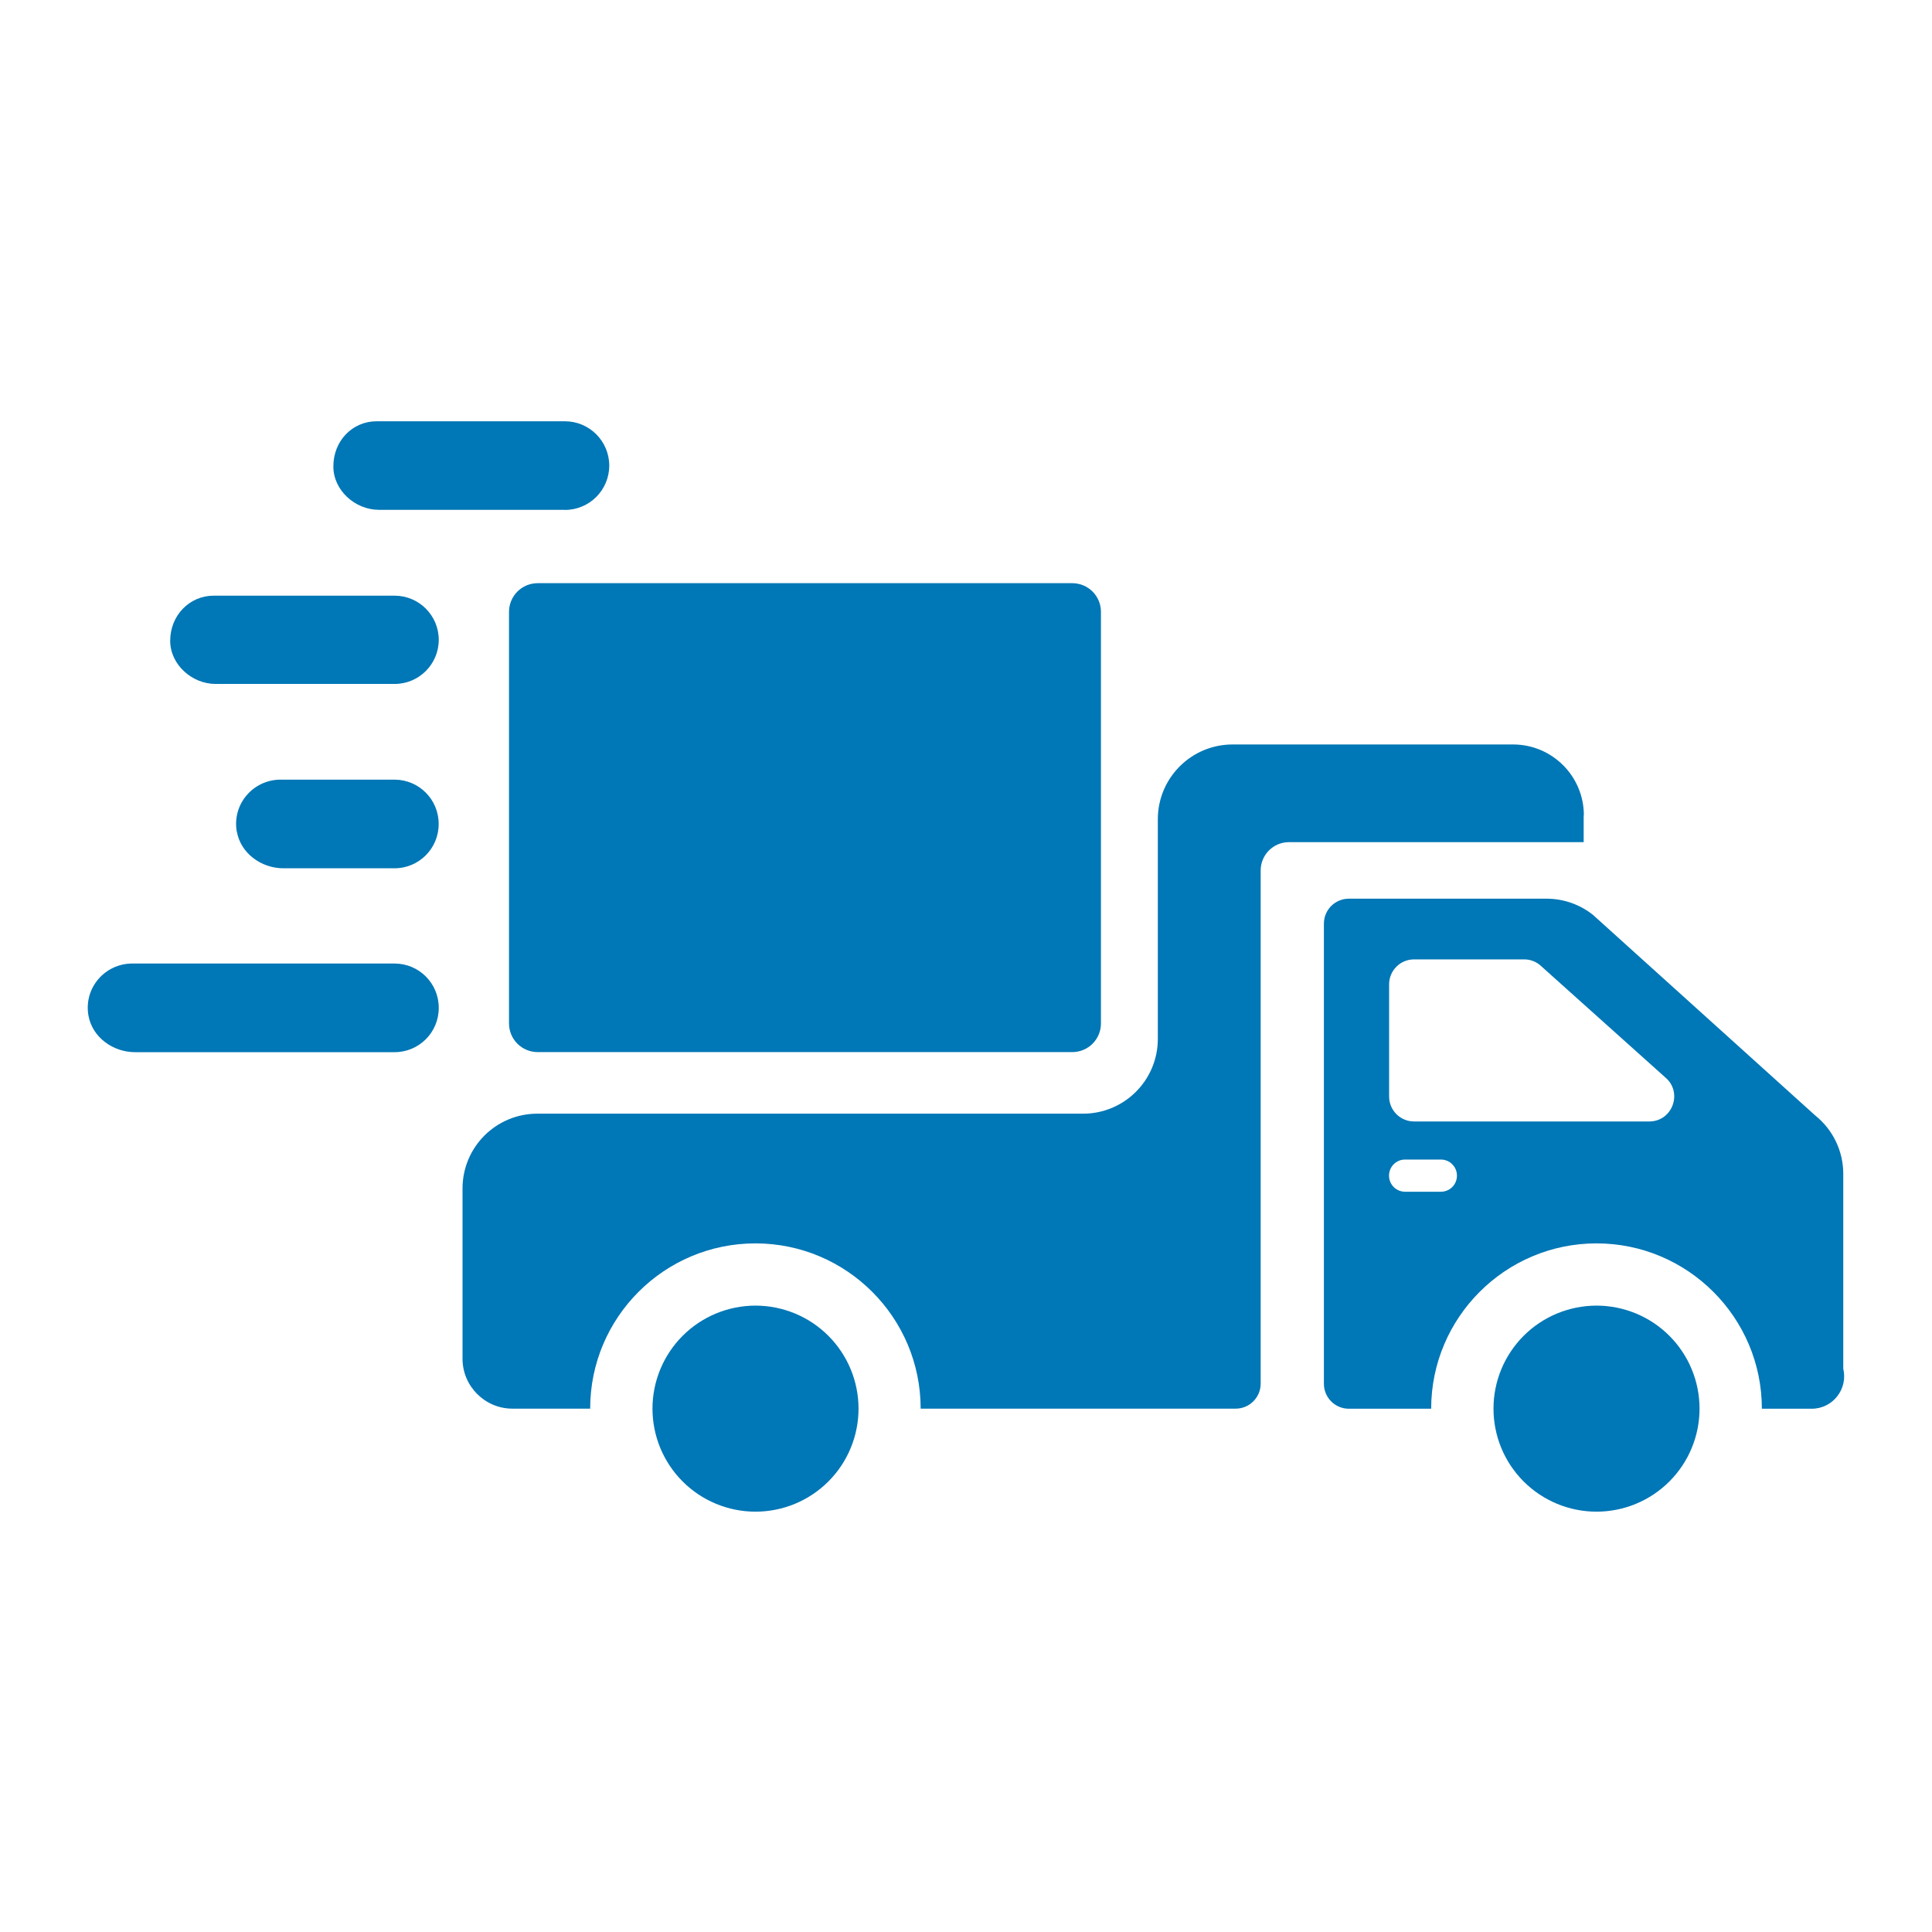
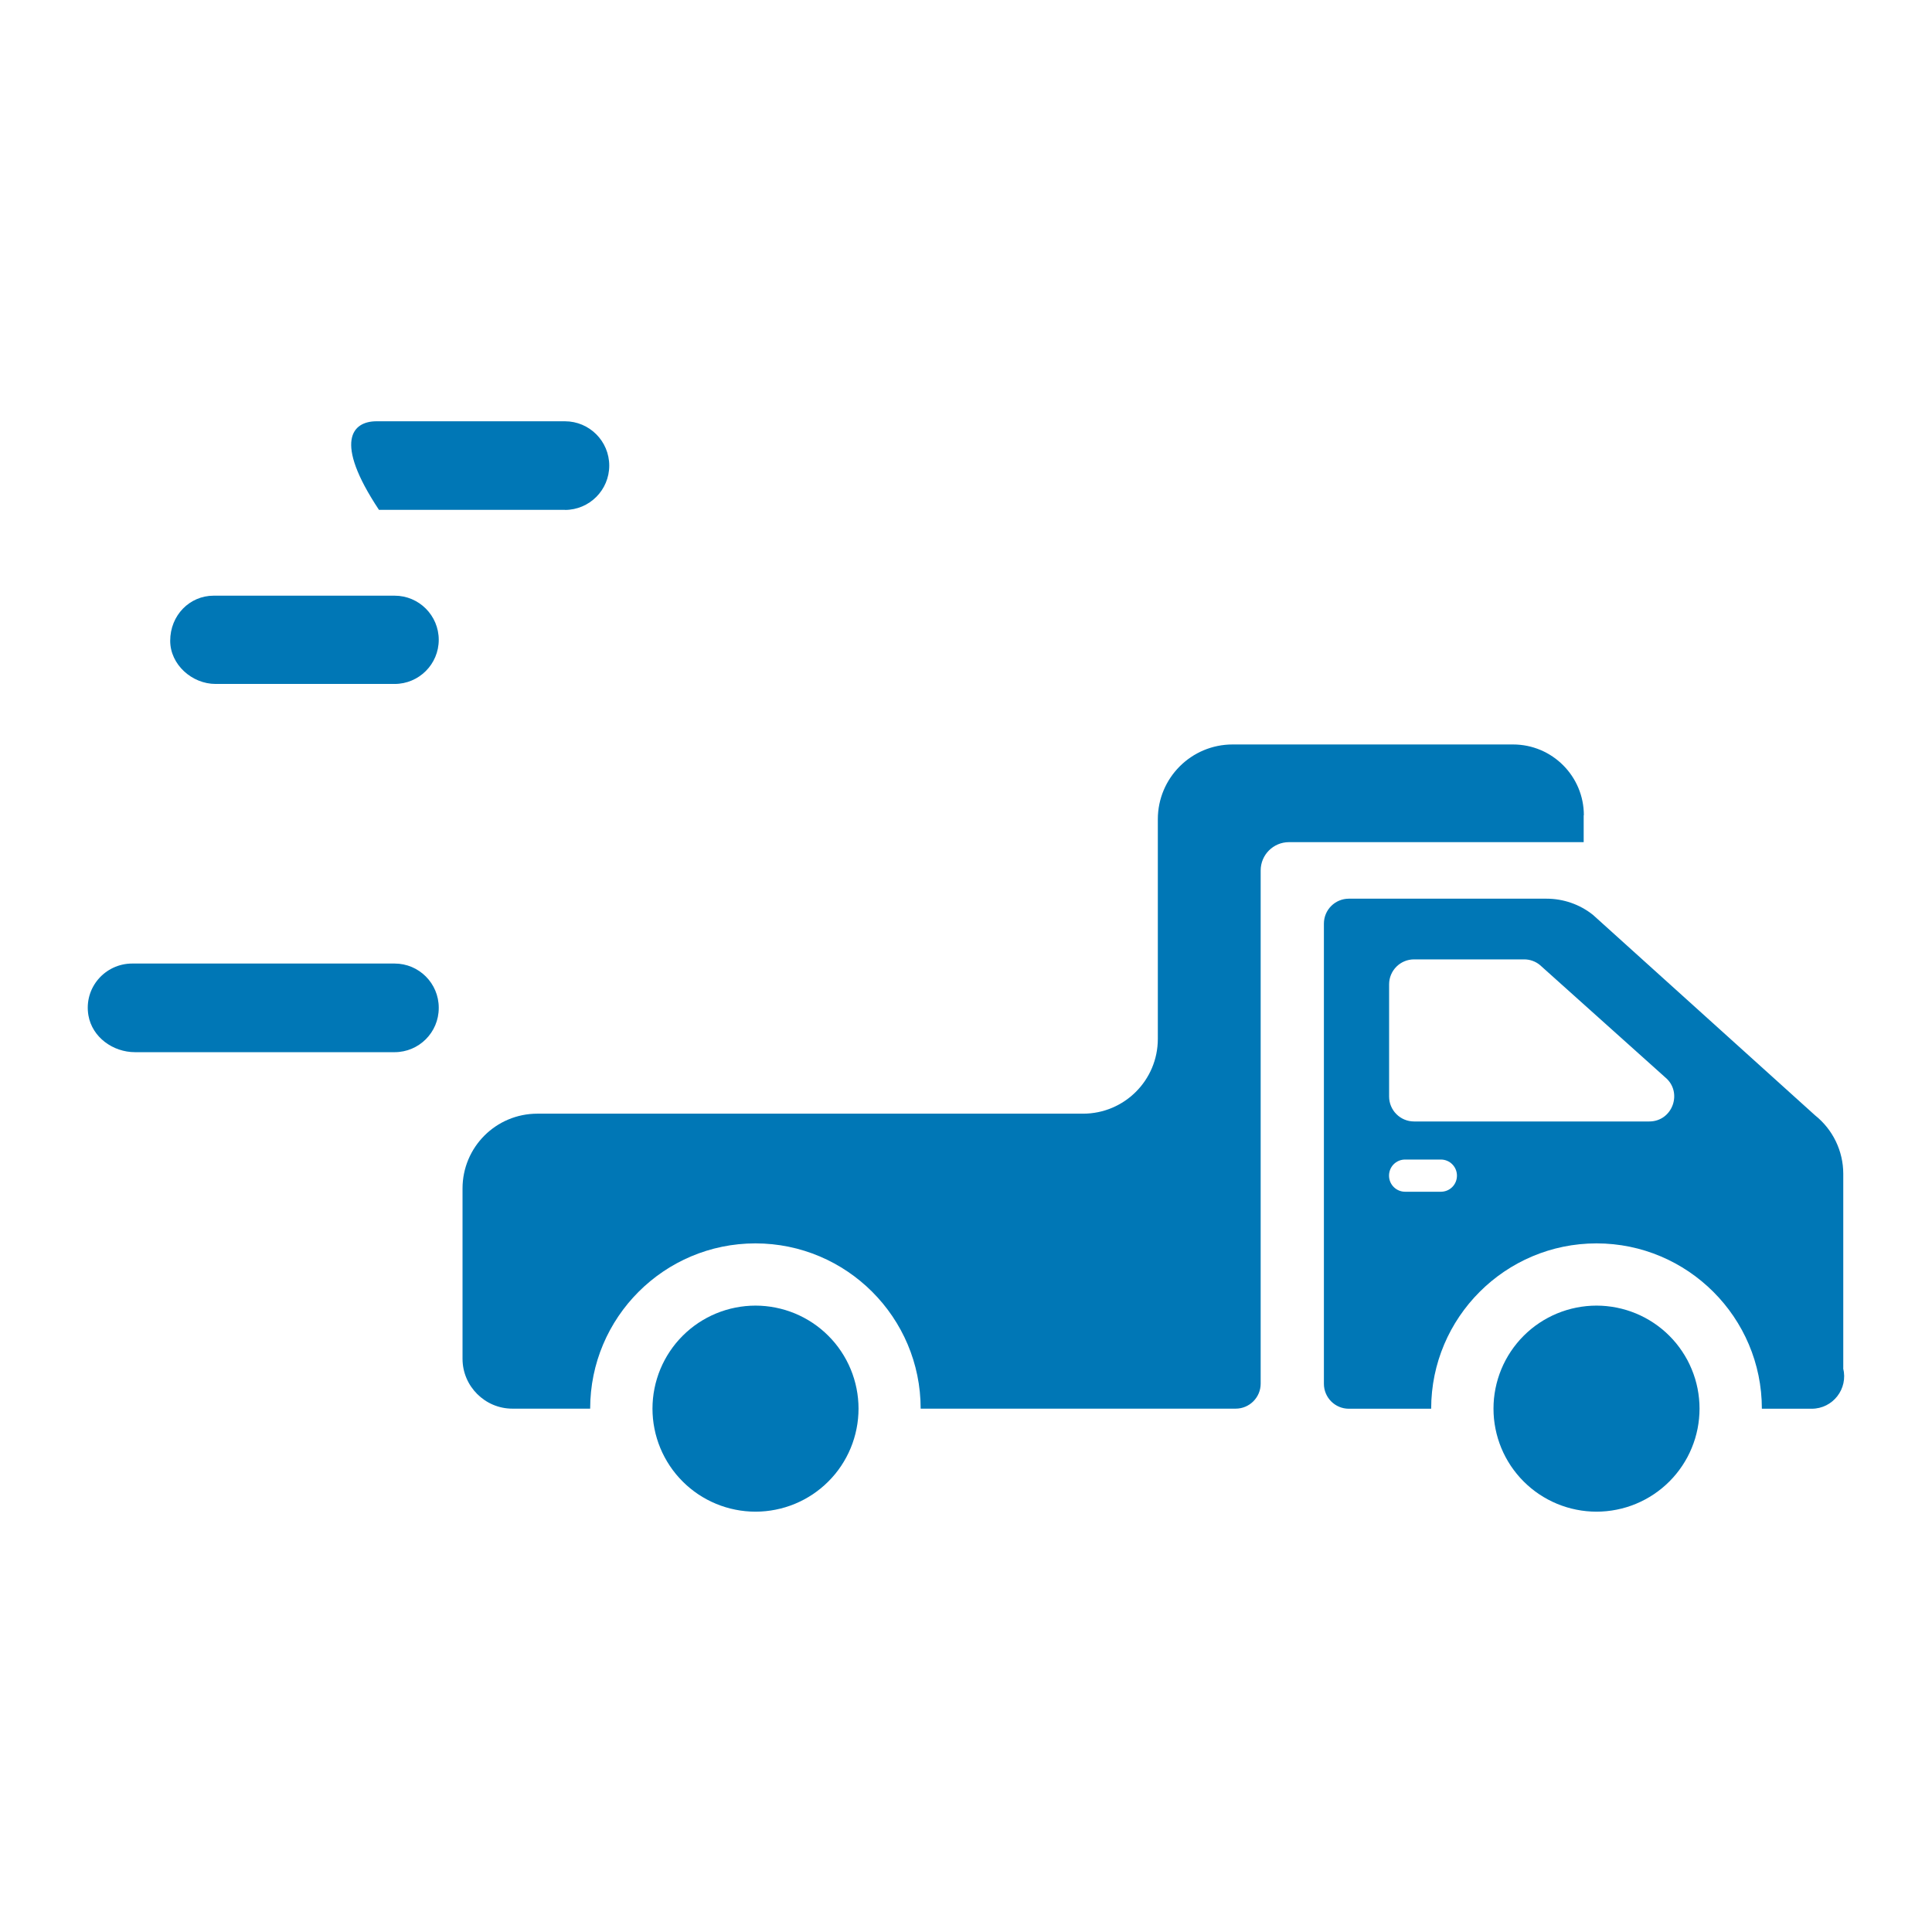
<svg xmlns="http://www.w3.org/2000/svg" version="1.0" preserveAspectRatio="xMidYMid meet" height="500" viewBox="0 0 375 375" zoomAndPan="magnify" width="500">
  <defs>
    <clipPath id="e348a74228">
      <path clip-rule="nonzero" d="M 64 81.164 L 119 81.164 L 119 99 L 64 99 Z M 64 81.164" />
    </clipPath>
    <clipPath id="6755219c54">
      <path clip-rule="nonzero" d="M 17.023 187 L 86 187 L 86 205 L 17.023 205 Z M 17.023 187" />
    </clipPath>
  </defs>
  <g clip-path="url(#e348a74228)">
-     <path fill-rule="nonzero" fill-opacity="1" d="M 109.652 98.957 L 73.555 98.957 C 68.938 98.957 64.723 95.184 64.707 90.586 C 64.672 85.582 68.41 81.77 73.082 81.77 L 109.652 81.77 C 114.391 81.77 118.254 85.617 118.254 90.375 C 118.254 95.113 114.41 98.977 109.652 98.977 Z M 109.652 98.957" fill="#0077b6" />
+     <path fill-rule="nonzero" fill-opacity="1" d="M 109.652 98.957 L 73.555 98.957 C 64.672 85.582 68.41 81.77 73.082 81.77 L 109.652 81.77 C 114.391 81.77 118.254 85.617 118.254 90.375 C 118.254 95.113 114.41 98.977 109.652 98.977 Z M 109.652 98.957" fill="#0077b6" />
  </g>
  <path fill-rule="nonzero" fill-opacity="1" d="M 85.16 124.188 C 85.16 119.465 81.332 115.621 76.594 115.621 L 41.461 115.621 C 36.828 115.621 33.035 119.41 33.035 124.379 C 33.035 128.98 37.25 132.754 41.848 132.754 L 76.594 132.754 C 81.316 132.754 85.16 128.926 85.16 124.188 Z M 85.16 124.188" fill="#0077b6" />
  <g clip-path="url(#6755219c54)">
    <path fill-rule="nonzero" fill-opacity="1" d="M 85.16 195.59 C 85.16 190.867 81.332 187.023 76.594 187.023 L 25.66 187.023 C 20.395 187.023 16.234 191.727 17.164 197.098 C 17.902 201.328 21.922 204.227 26.207 204.227 L 76.594 204.227 C 81.316 204.227 85.16 200.398 85.16 195.66 Z M 85.16 195.59" fill="#0077b6" />
  </g>
-   <path fill-rule="nonzero" fill-opacity="1" d="M 45.973 161.406 C 46.711 165.637 50.73 168.535 55.016 168.535 L 76.574 168.535 C 81.297 168.535 85.145 164.707 85.145 159.969 L 85.145 159.898 C 85.145 155.176 81.316 151.328 76.574 151.328 L 54.453 151.328 C 49.188 151.328 45.027 156.035 45.957 161.406 Z M 45.973 161.406" fill="#0077b6" />
  <path fill-rule="nonzero" fill-opacity="1" d="M 166.641 273.418 C 166.641 274.07 166.605 274.727 166.543 275.375 C 166.48 276.027 166.383 276.676 166.254 277.316 C 166.129 277.961 165.969 278.594 165.777 279.223 C 165.59 279.848 165.367 280.465 165.117 281.07 C 164.867 281.676 164.586 282.266 164.277 282.844 C 163.969 283.422 163.633 283.98 163.27 284.527 C 162.906 285.07 162.516 285.598 162.102 286.102 C 161.684 286.609 161.246 287.094 160.781 287.555 C 160.32 288.02 159.836 288.457 159.328 288.875 C 158.82 289.289 158.297 289.68 157.754 290.043 C 157.207 290.406 156.648 290.742 156.07 291.051 C 155.492 291.359 154.898 291.641 154.297 291.891 C 153.691 292.141 153.074 292.363 152.449 292.551 C 151.82 292.742 151.188 292.902 150.543 293.027 C 149.902 293.156 149.254 293.254 148.602 293.316 C 147.949 293.383 147.297 293.414 146.645 293.414 C 145.988 293.414 145.336 293.383 144.684 293.316 C 144.031 293.254 143.383 293.156 142.742 293.027 C 142.098 292.902 141.465 292.742 140.84 292.551 C 140.211 292.363 139.594 292.141 138.992 291.891 C 138.387 291.641 137.793 291.359 137.215 291.051 C 136.641 290.742 136.078 290.406 135.531 290.043 C 134.988 289.68 134.465 289.289 133.957 288.875 C 133.449 288.457 132.965 288.02 132.504 287.555 C 132.039 287.094 131.602 286.609 131.184 286.102 C 130.77 285.598 130.379 285.07 130.016 284.527 C 129.652 283.98 129.316 283.422 129.008 282.844 C 128.699 282.266 128.418 281.676 128.168 281.07 C 127.918 280.465 127.695 279.848 127.508 279.223 C 127.316 278.594 127.156 277.961 127.031 277.316 C 126.902 276.676 126.805 276.027 126.742 275.375 C 126.68 274.727 126.645 274.07 126.645 273.418 C 126.645 272.762 126.68 272.109 126.742 271.457 C 126.805 270.805 126.902 270.156 127.031 269.516 C 127.156 268.871 127.316 268.238 127.508 267.613 C 127.695 266.984 127.918 266.367 128.168 265.766 C 128.418 265.16 128.699 264.566 129.008 263.988 C 129.316 263.414 129.652 262.852 130.016 262.309 C 130.379 261.762 130.77 261.238 131.184 260.73 C 131.602 260.223 132.039 259.738 132.504 259.277 C 132.965 258.812 133.449 258.375 133.957 257.957 C 134.465 257.543 134.988 257.152 135.531 256.789 C 136.078 256.426 136.641 256.09 137.215 255.781 C 137.793 255.473 138.387 255.191 138.992 254.941 C 139.594 254.691 140.211 254.473 140.84 254.281 C 141.465 254.09 142.098 253.934 142.742 253.805 C 143.383 253.676 144.031 253.582 144.684 253.516 C 145.336 253.453 145.988 253.418 146.645 253.418 C 147.297 253.418 147.949 253.453 148.602 253.516 C 149.254 253.582 149.902 253.676 150.543 253.805 C 151.188 253.934 151.82 254.09 152.449 254.281 C 153.074 254.473 153.691 254.691 154.297 254.941 C 154.898 255.191 155.492 255.473 156.07 255.781 C 156.648 256.09 157.207 256.426 157.754 256.789 C 158.297 257.152 158.82 257.543 159.328 257.957 C 159.836 258.375 160.32 258.812 160.781 259.277 C 161.246 259.738 161.684 260.223 162.102 260.73 C 162.516 261.238 162.906 261.762 163.27 262.309 C 163.633 262.852 163.969 263.414 164.277 263.988 C 164.586 264.566 164.867 265.16 165.117 265.766 C 165.367 266.367 165.59 266.984 165.777 267.613 C 165.969 268.238 166.129 268.871 166.254 269.516 C 166.383 270.156 166.48 270.805 166.543 271.457 C 166.605 272.109 166.641 272.762 166.641 273.418 Z M 166.641 273.418" fill="#0077b6" />
  <path fill-rule="nonzero" fill-opacity="1" d="M 329.879 273.418 C 329.879 274.07 329.848 274.727 329.781 275.375 C 329.719 276.027 329.621 276.676 329.496 277.316 C 329.367 277.961 329.207 278.594 329.02 279.223 C 328.828 279.848 328.605 280.465 328.355 281.07 C 328.105 281.676 327.828 282.266 327.52 282.844 C 327.207 283.422 326.871 283.98 326.508 284.527 C 326.145 285.07 325.754 285.598 325.34 286.102 C 324.926 286.609 324.484 287.094 324.023 287.555 C 323.559 288.02 323.074 288.457 322.566 288.875 C 322.062 289.289 321.535 289.68 320.992 290.043 C 320.445 290.406 319.887 290.742 319.309 291.051 C 318.73 291.359 318.141 291.641 317.535 291.891 C 316.93 292.141 316.312 292.363 315.688 292.551 C 315.059 292.742 314.426 292.902 313.785 293.027 C 313.141 293.156 312.492 293.254 311.844 293.316 C 311.191 293.383 310.535 293.414 309.883 293.414 C 309.227 293.414 308.574 293.383 307.922 293.316 C 307.27 293.254 306.625 293.156 305.98 293.027 C 305.34 292.902 304.703 292.742 304.078 292.551 C 303.449 292.363 302.836 292.141 302.23 291.891 C 301.625 291.641 301.035 291.359 300.457 291.051 C 299.879 290.742 299.316 290.406 298.773 290.043 C 298.227 289.68 297.703 289.289 297.195 288.875 C 296.691 288.457 296.207 288.02 295.742 287.555 C 295.277 287.094 294.84 286.609 294.426 286.102 C 294.008 285.598 293.621 285.07 293.254 284.527 C 292.891 283.98 292.555 283.422 292.246 282.844 C 291.938 282.266 291.656 281.676 291.406 281.07 C 291.156 280.465 290.938 279.848 290.746 279.223 C 290.555 278.594 290.398 277.961 290.27 277.316 C 290.141 276.676 290.047 276.027 289.98 275.375 C 289.918 274.727 289.887 274.07 289.887 273.418 C 289.887 272.762 289.918 272.109 289.98 271.457 C 290.047 270.805 290.141 270.156 290.27 269.516 C 290.398 268.871 290.555 268.238 290.746 267.613 C 290.938 266.984 291.156 266.367 291.406 265.766 C 291.656 265.16 291.938 264.566 292.246 263.988 C 292.555 263.414 292.891 262.852 293.254 262.309 C 293.621 261.762 294.008 261.238 294.426 260.73 C 294.84 260.223 295.277 259.738 295.742 259.277 C 296.207 258.812 296.691 258.375 297.195 257.957 C 297.703 257.543 298.227 257.152 298.773 256.789 C 299.316 256.426 299.879 256.09 300.457 255.781 C 301.035 255.473 301.625 255.191 302.23 254.941 C 302.836 254.691 303.449 254.473 304.078 254.281 C 304.703 254.09 305.34 253.934 305.98 253.805 C 306.625 253.676 307.27 253.582 307.922 253.516 C 308.574 253.453 309.227 253.418 309.883 253.418 C 310.535 253.418 311.191 253.453 311.844 253.516 C 312.492 253.582 313.141 253.676 313.785 253.805 C 314.426 253.934 315.059 254.09 315.688 254.281 C 316.312 254.473 316.93 254.691 317.535 254.941 C 318.141 255.191 318.73 255.473 319.309 255.781 C 319.887 256.09 320.445 256.426 320.992 256.789 C 321.535 257.152 322.062 257.543 322.566 257.957 C 323.074 258.375 323.559 258.812 324.023 259.277 C 324.484 259.738 324.926 260.223 325.34 260.73 C 325.754 261.238 326.145 261.762 326.508 262.309 C 326.871 262.852 327.207 263.414 327.52 263.988 C 327.828 264.566 328.105 265.16 328.355 265.766 C 328.605 266.367 328.828 266.984 329.02 267.613 C 329.207 268.238 329.367 268.871 329.496 269.516 C 329.621 270.156 329.719 270.805 329.781 271.457 C 329.848 272.109 329.879 272.762 329.879 273.418 Z M 329.879 273.418" fill="#0077b6" />
  <path fill-rule="nonzero" fill-opacity="1" d="M 357.777 265.57 L 357.777 227.84 C 357.777 223.414 355.758 219.238 352.297 216.48 L 309.215 177.594 C 306.652 175.539 303.457 174.434 300.172 174.434 L 261.812 174.434 C 259.145 174.434 256.969 176.594 256.969 179.277 L 256.969 268.59 C 256.969 271.258 259.125 273.434 261.812 273.434 L 277.789 273.434 C 277.789 255.738 292.184 241.34 309.883 241.34 C 327.578 241.34 341.977 255.738 341.977 273.434 L 351.648 273.434 C 355.758 273.434 358.758 269.57 357.758 265.586 Z M 279.668 231.316 L 272.734 231.316 C 271.012 231.316 269.609 229.93 269.609 228.191 C 269.609 226.453 270.996 225.066 272.734 225.066 L 279.668 225.066 C 281.387 225.066 282.793 226.453 282.793 228.191 C 282.793 229.93 281.406 231.316 279.668 231.316 Z M 320.102 217.676 L 274.473 217.676 C 271.801 217.676 269.625 215.516 269.625 212.828 L 269.625 191.059 C 269.625 188.391 271.785 186.215 274.473 186.215 L 295.836 186.215 C 296.961 186.215 298.051 186.602 298.91 187.32 L 323.191 209.09 C 326.699 211.969 324.664 217.676 320.117 217.676 Z M 320.102 217.676" fill="#0077b6" />
  <path fill-rule="nonzero" fill-opacity="1" d="M 307.426 158.246 C 307.426 150.664 301.281 144.5 293.676 144.5 L 239.254 144.5 C 231.23 144.5 224.734 150.996 224.734 159.02 L 224.734 201.645 C 224.734 209.668 218.238 216.164 210.215 216.164 L 104.297 216.164 C 96.273 216.164 89.777 222.66 89.777 230.684 L 89.777 263.742 C 89.777 269.062 94.133 273.418 99.449 273.418 L 114.551 273.418 C 114.551 255.703 128.93 241.34 146.625 241.34 C 164.32 241.34 178.699 255.719 178.699 273.418 L 239.848 273.418 C 242.52 273.418 244.695 271.238 244.695 268.57 L 244.695 168.957 C 244.695 165.918 247.152 163.461 250.191 163.461 L 307.391 163.461 L 307.391 158.23 Z M 307.426 158.246" fill="#0077b6" />
-   <path fill-rule="nonzero" fill-opacity="1" d="M 104.348 113.195 L 208.145 113.195 C 208.508 113.195 208.867 113.23 209.227 113.305 C 209.582 113.375 209.93 113.48 210.266 113.617 C 210.602 113.758 210.922 113.93 211.227 114.133 C 211.527 114.336 211.809 114.562 212.066 114.82 C 212.324 115.078 212.555 115.359 212.754 115.664 C 212.957 115.965 213.129 116.285 213.27 116.621 C 213.406 116.957 213.512 117.305 213.586 117.664 C 213.656 118.02 213.691 118.379 213.691 118.746 L 213.691 198.66 C 213.691 199.027 213.656 199.387 213.586 199.742 C 213.512 200.102 213.406 200.449 213.27 200.785 C 213.129 201.121 212.957 201.441 212.754 201.742 C 212.555 202.047 212.324 202.328 212.066 202.586 C 211.809 202.844 211.527 203.07 211.227 203.273 C 210.922 203.477 210.602 203.648 210.266 203.785 C 209.93 203.926 209.582 204.031 209.227 204.102 C 208.867 204.172 208.508 204.211 208.145 204.211 L 104.348 204.211 C 103.984 204.211 103.625 204.172 103.266 204.102 C 102.91 204.031 102.562 203.926 102.227 203.785 C 101.891 203.648 101.57 203.477 101.266 203.273 C 100.965 203.07 100.684 202.844 100.426 202.586 C 100.168 202.328 99.938 202.047 99.738 201.742 C 99.535 201.441 99.363 201.121 99.223 200.785 C 99.086 200.449 98.98 200.102 98.906 199.742 C 98.836 199.387 98.801 199.027 98.801 198.66 L 98.801 118.746 C 98.801 118.379 98.836 118.02 98.906 117.664 C 98.98 117.305 99.086 116.957 99.223 116.621 C 99.363 116.285 99.535 115.965 99.738 115.664 C 99.938 115.359 100.168 115.078 100.426 114.82 C 100.684 114.562 100.965 114.336 101.266 114.133 C 101.57 113.93 101.891 113.758 102.227 113.617 C 102.562 113.48 102.91 113.375 103.266 113.305 C 103.625 113.23 103.984 113.195 104.348 113.195 Z M 104.348 113.195" fill="#0077b6" />
</svg>